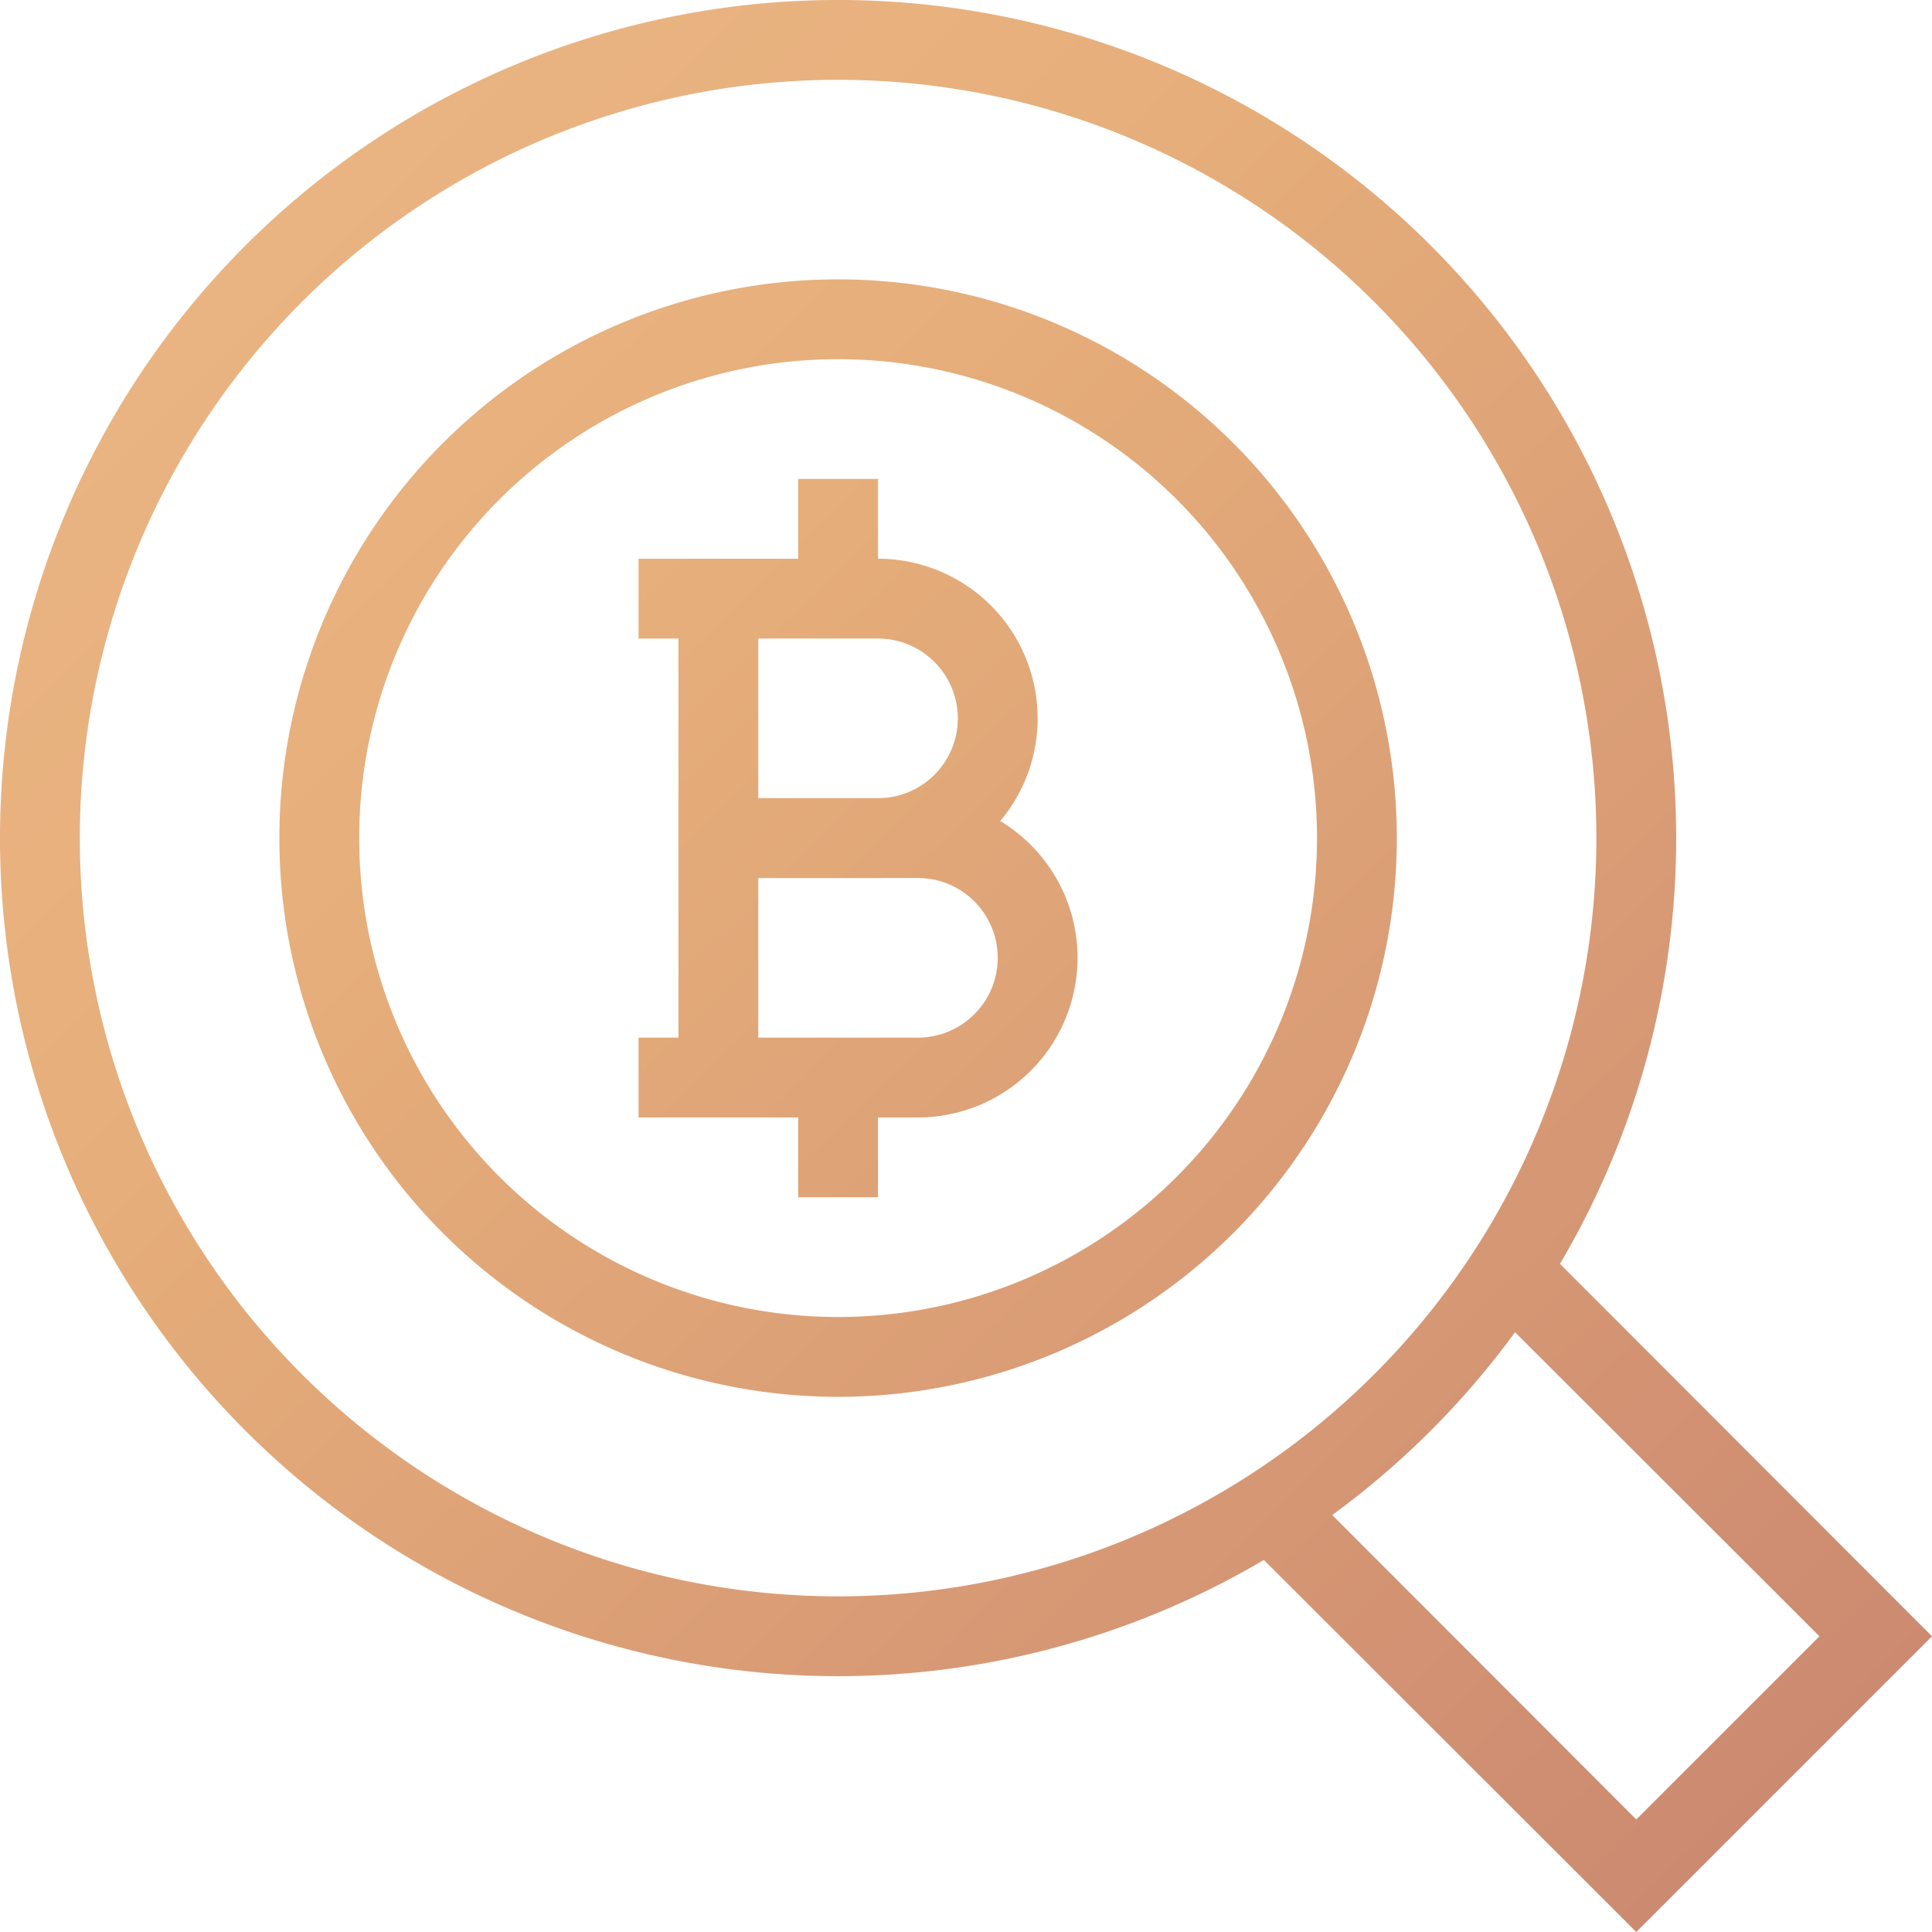
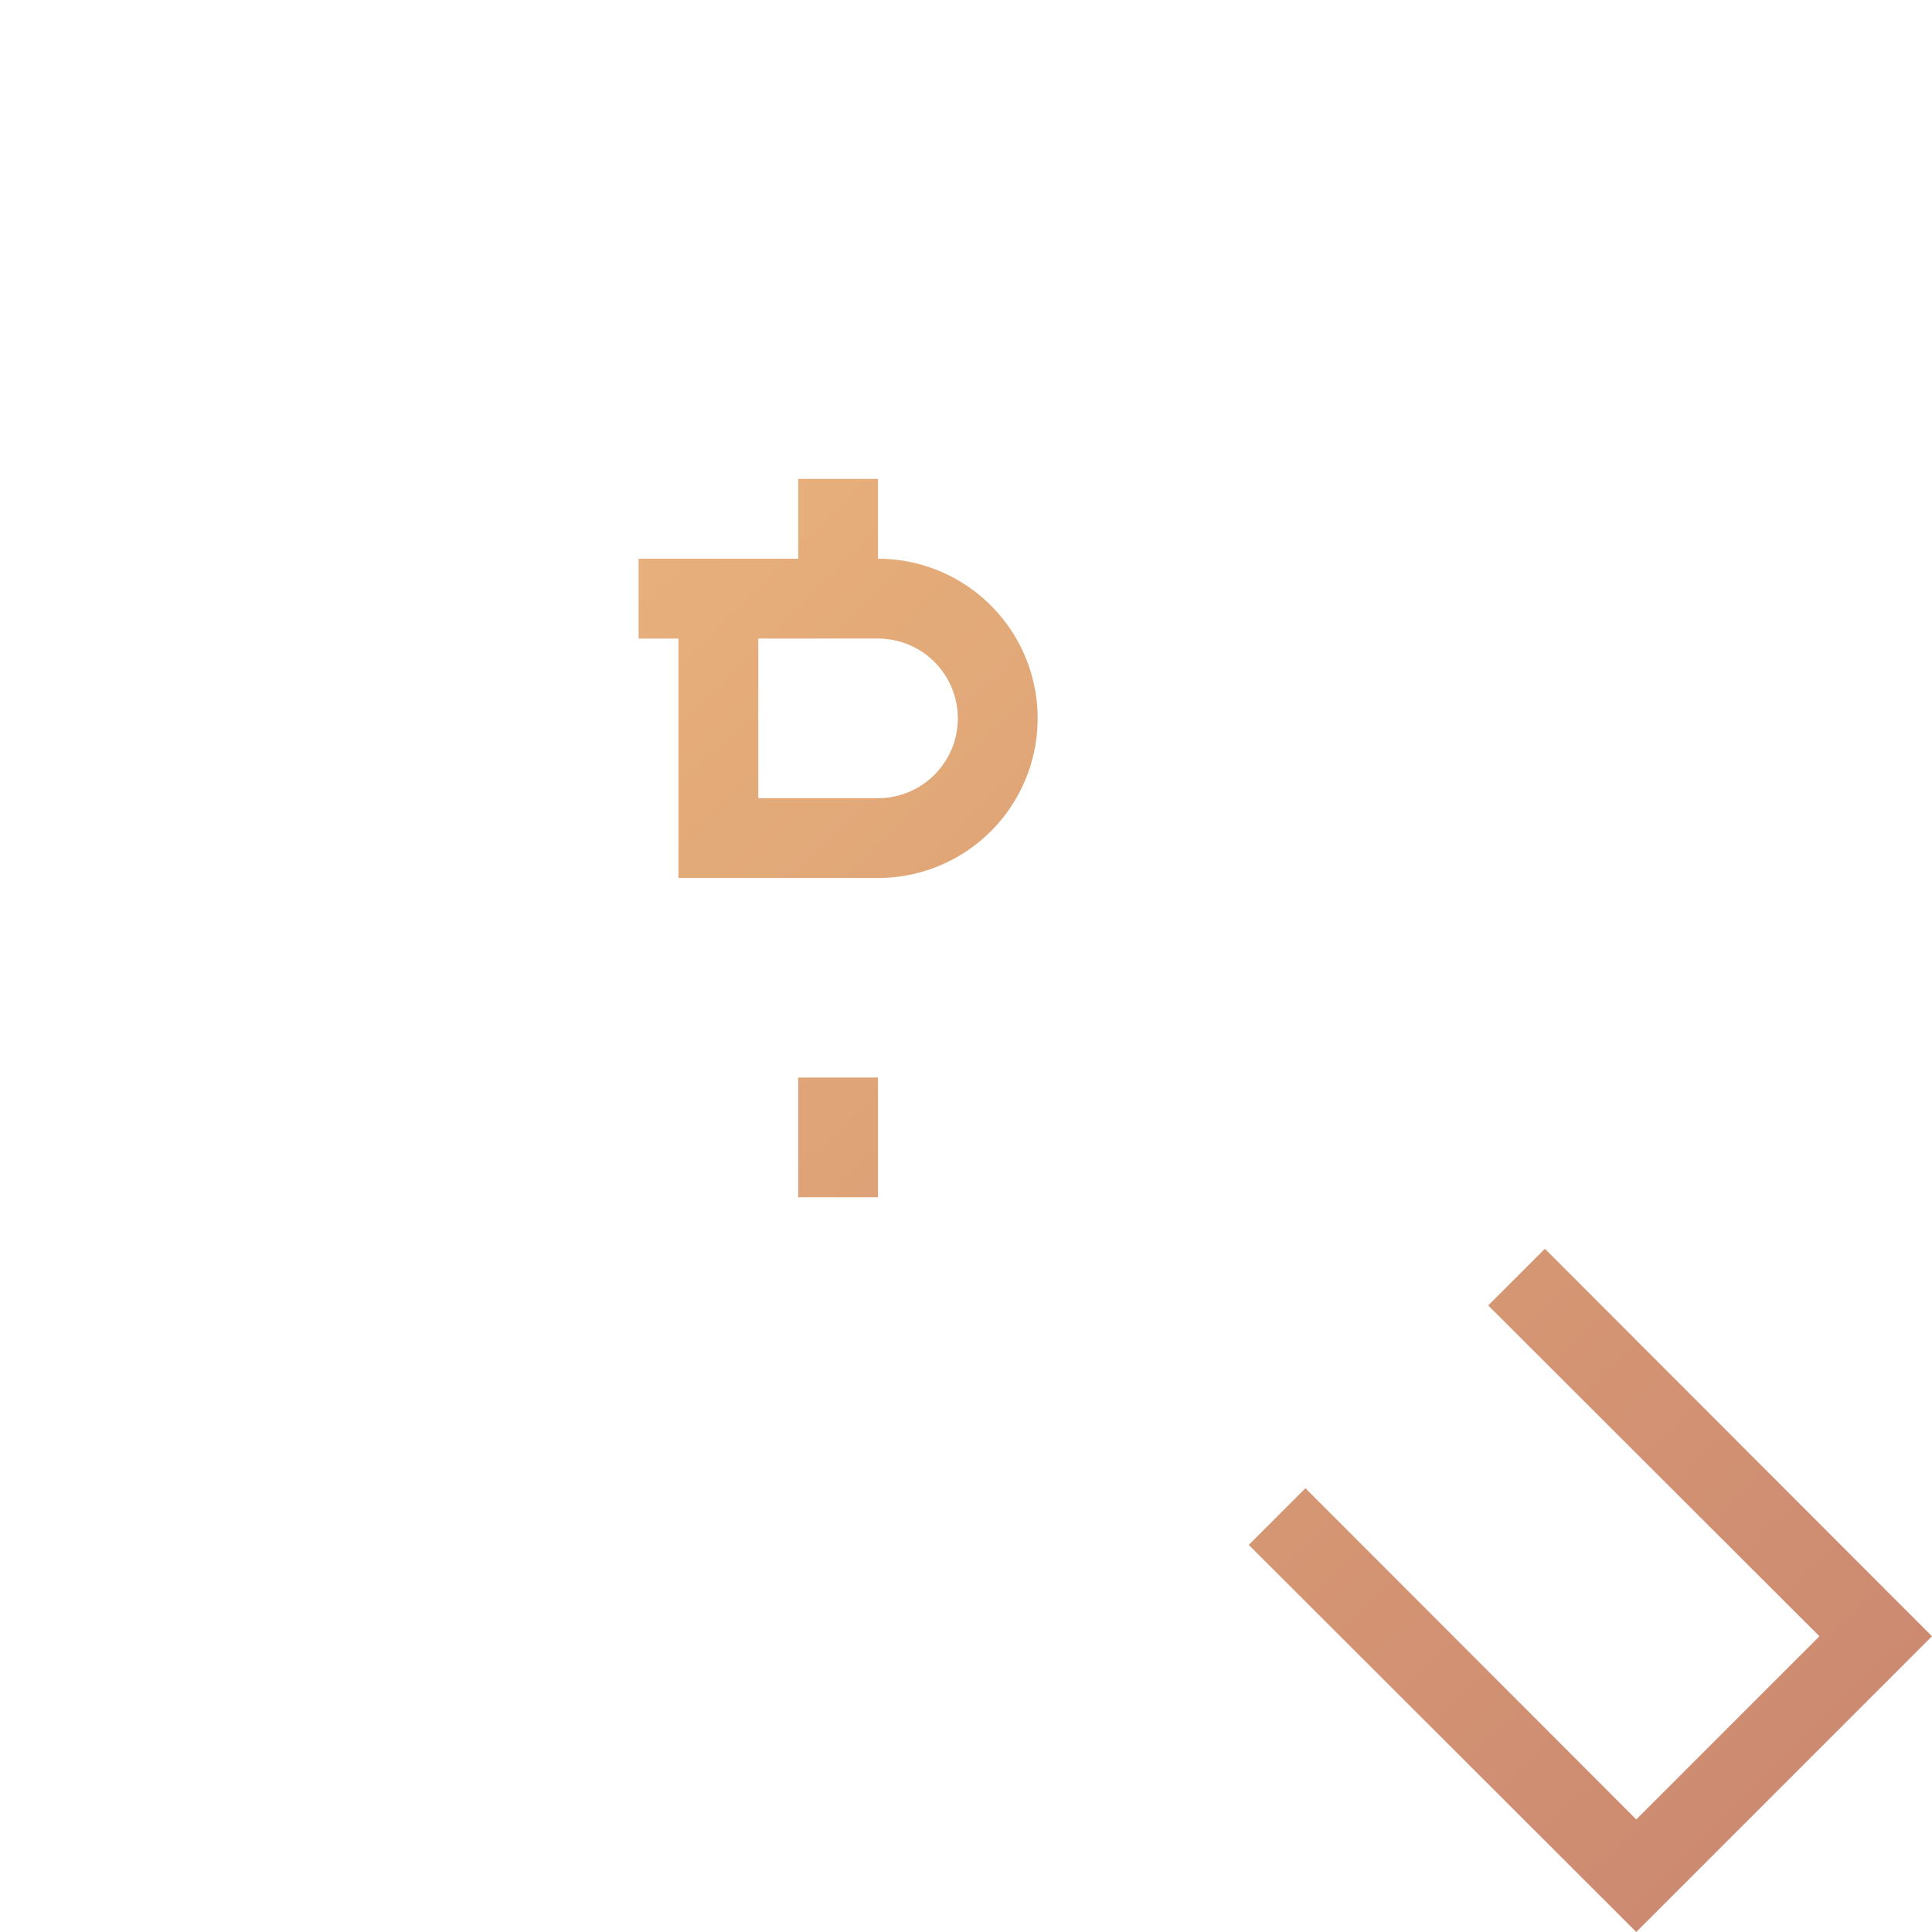
<svg xmlns="http://www.w3.org/2000/svg" xmlns:xlink="http://www.w3.org/1999/xlink" id="Camada_1" data-name="Camada 1" viewBox="0 0 48.41 48.41">
  <defs>
    <style>.cls-1{fill:url(#Gradiente_sem_nome_7);}.cls-2{fill:url(#Gradiente_sem_nome_7-2);}.cls-3{fill:url(#Gradiente_sem_nome_7-4);}.cls-4{fill:url(#Gradiente_sem_nome_7-5);}.cls-5{fill:url(#Gradiente_sem_nome_7-6);}.cls-6{fill:url(#Gradiente_sem_nome_7-7);}.cls-7{fill:url(#Gradiente_sem_nome_7-8);}.cls-8{fill:url(#Gradiente_sem_nome_7-9);}</style>
    <linearGradient id="Gradiente_sem_nome_7" x1="-0.36" y1="-0.85" x2="49.14" y2="49.78" gradientUnits="userSpaceOnUse">
      <stop offset="0" stop-color="#ecb888" />
      <stop offset="0.34" stop-color="#e6ae7a" />
      <stop offset="1" stop-color="#c8846f" />
    </linearGradient>
    <linearGradient id="Gradiente_sem_nome_7-2" x1="-0.15" y1="-1.06" x2="49.35" y2="49.57" xlink:href="#Gradiente_sem_nome_7" />
    <linearGradient id="Gradiente_sem_nome_7-4" x1="-1.95" y1="0.7" x2="47.55" y2="51.32" xlink:href="#Gradiente_sem_nome_7" />
    <linearGradient id="Gradiente_sem_nome_7-5" x1="0.8" y1="-1.99" x2="50.3" y2="48.64" xlink:href="#Gradiente_sem_nome_7" />
    <linearGradient id="Gradiente_sem_nome_7-6" x1="-4.11" y1="2.82" x2="45.39" y2="53.44" xlink:href="#Gradiente_sem_nome_7" />
    <linearGradient id="Gradiente_sem_nome_7-7" x1="3.38" y1="-4.52" x2="52.88" y2="46.11" xlink:href="#Gradiente_sem_nome_7" />
    <linearGradient id="Gradiente_sem_nome_7-8" x1="0.59" y1="-1.78" x2="50.09" y2="48.84" xlink:href="#Gradiente_sem_nome_7" />
    <linearGradient id="Gradiente_sem_nome_7-9" x1="-5.41" y1="4.08" x2="44.09" y2="54.71" xlink:href="#Gradiente_sem_nome_7" />
  </defs>
-   <path class="cls-1" d="M21,42A21,21,0,1,1,42,21,21,21,0,0,1,21,42ZM21,2A19,19,0,1,0,40,21,19,19,0,0,0,21,2Z" />
  <polygon class="cls-2" points="41 48.41 31.29 38.71 32.71 37.29 41 45.59 45.59 41 37.29 32.71 38.71 31.29 48.41 41 41 48.41" />
-   <path class="cls-1" d="M21,35A14,14,0,1,1,35,21,14,14,0,0,1,21,35ZM21,9A12,12,0,1,0,33,21,12,12,0,0,0,21,9Z" />
-   <path class="cls-3" d="M23,28H17V20h6a4,4,0,0,1,0,8Zm-4-2h4a2,2,0,0,0,0-4H19Z" />
  <path class="cls-4" d="M22,22H17V14h5a4,4,0,0,1,0,8Zm-3-2h3a2,2,0,0,0,0-4H19Z" />
  <rect class="cls-5" x="20" y="27" width="2" height="3" />
  <rect class="cls-6" x="20" y="12" width="2" height="3" />
  <rect class="cls-7" x="16" y="14" width="2" height="2" />
-   <rect class="cls-8" x="16" y="26" width="2" height="2" />
</svg>